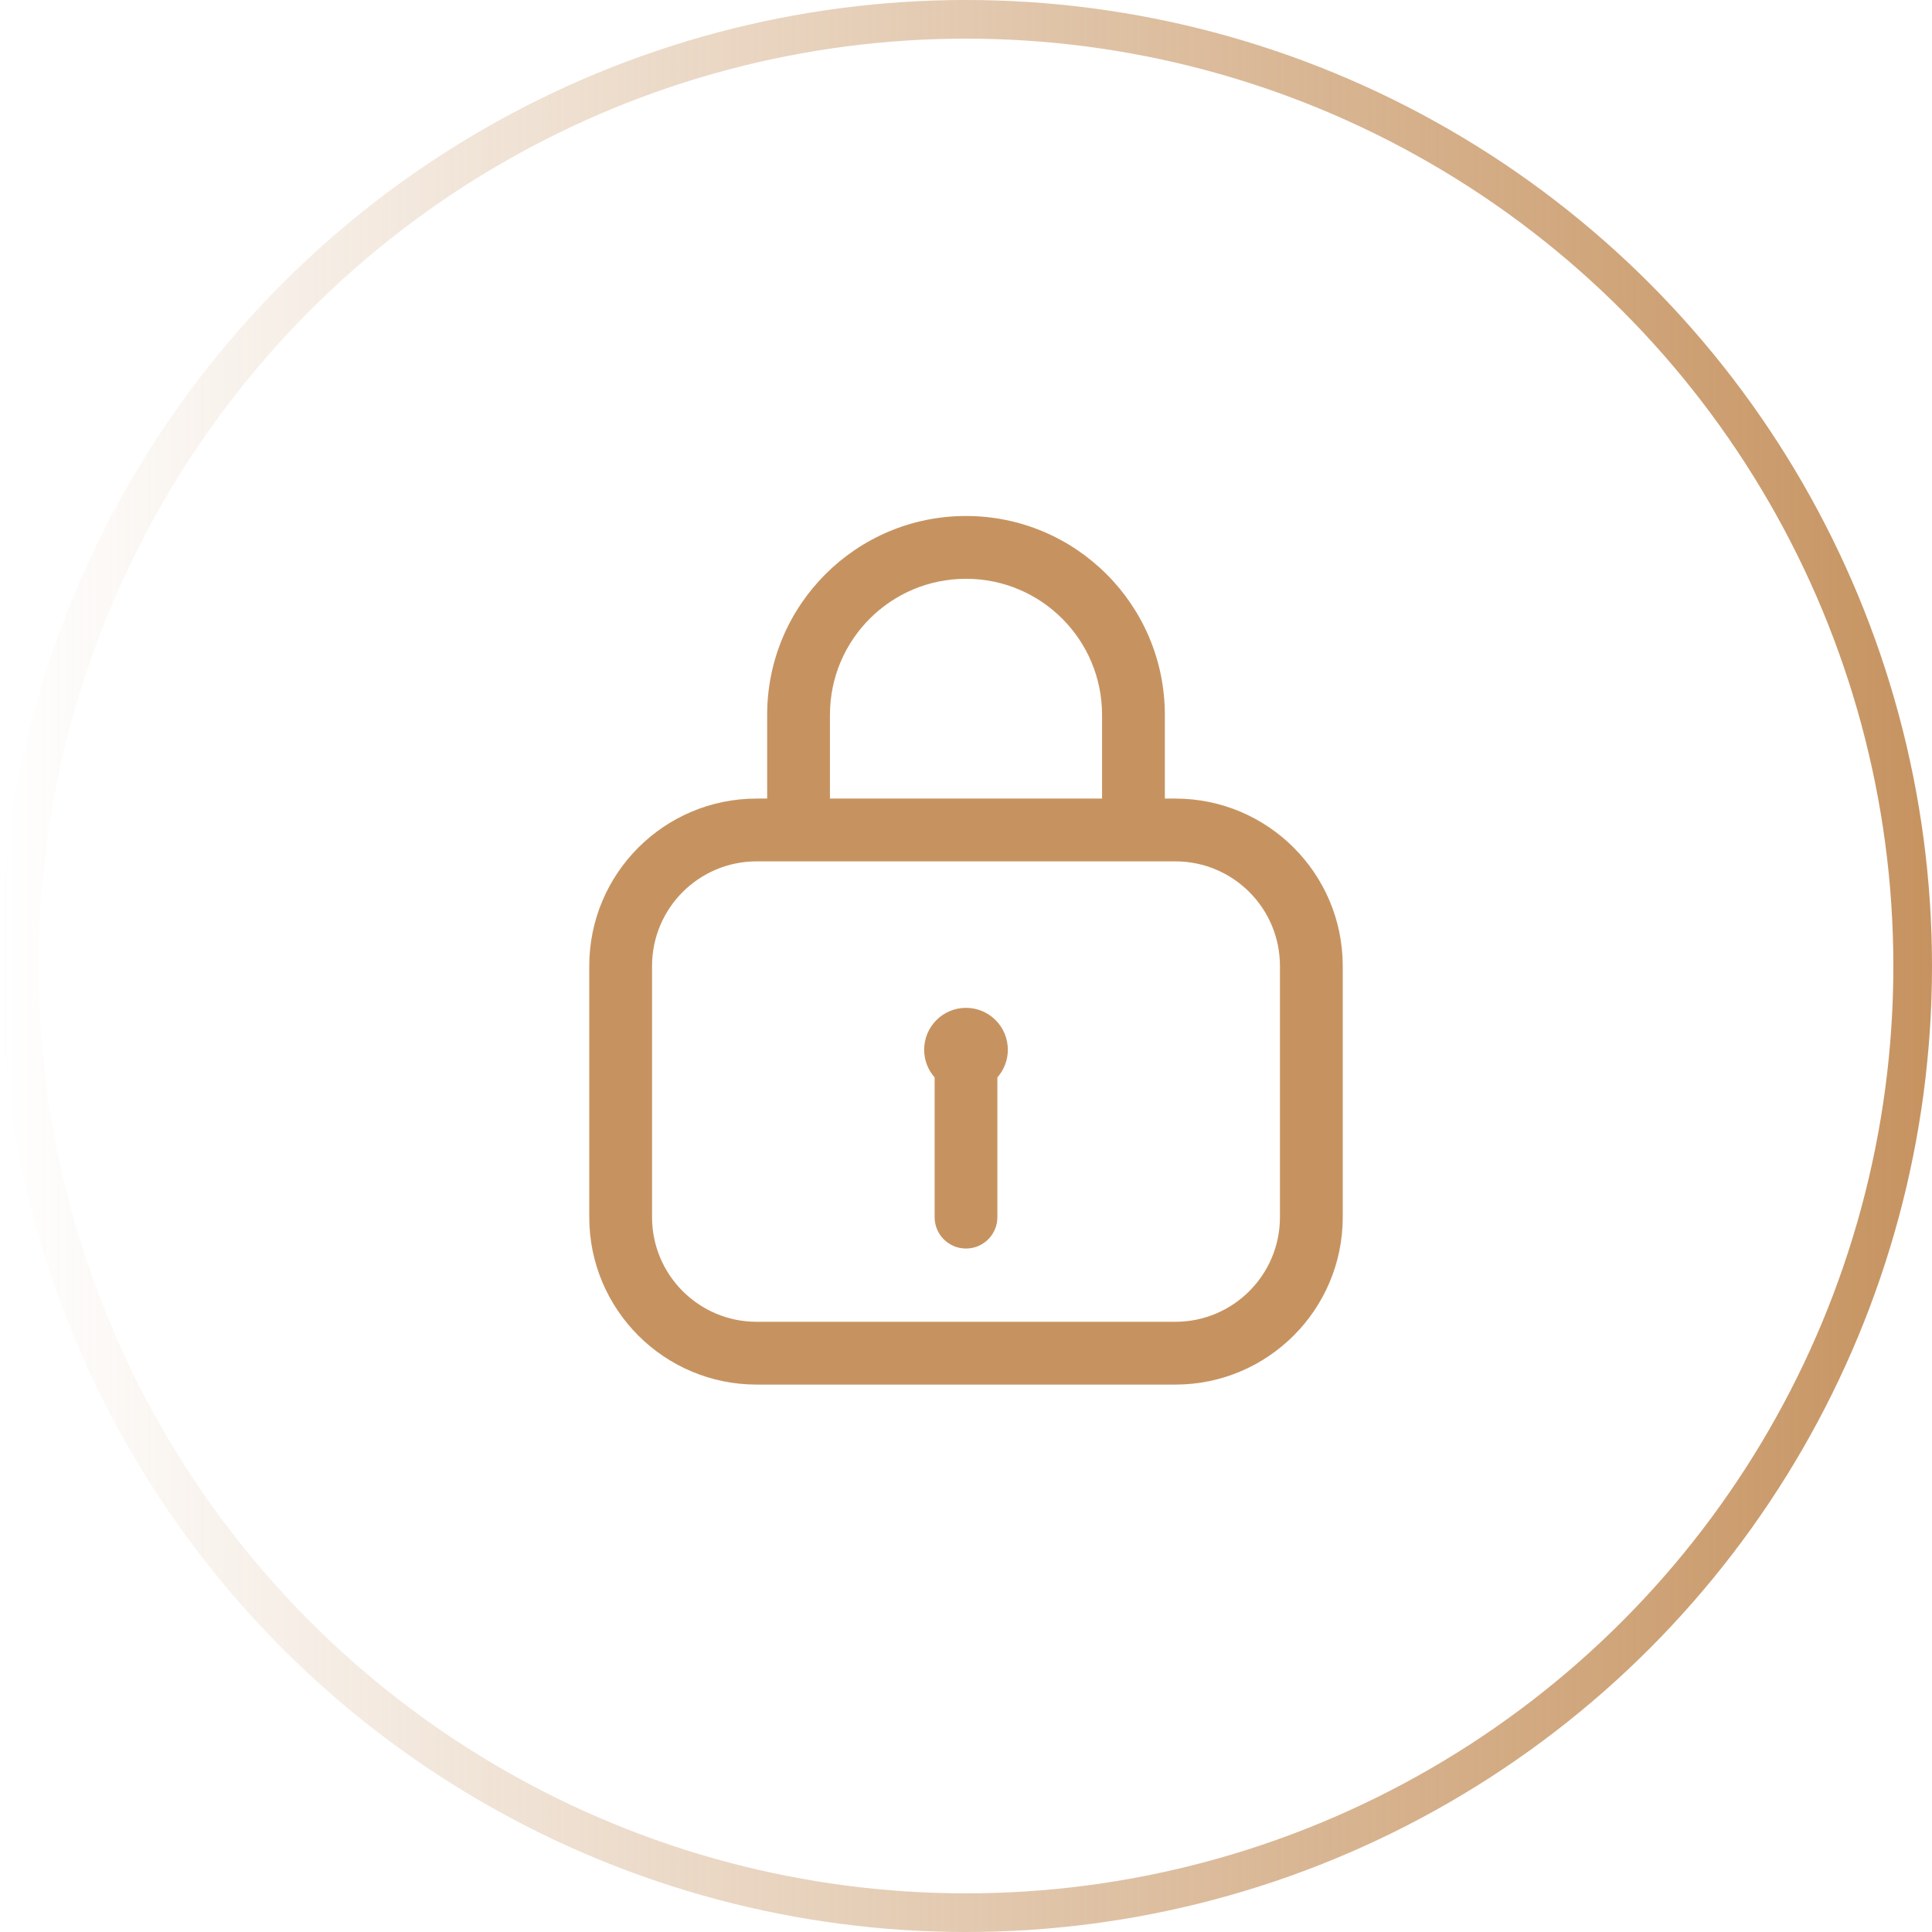
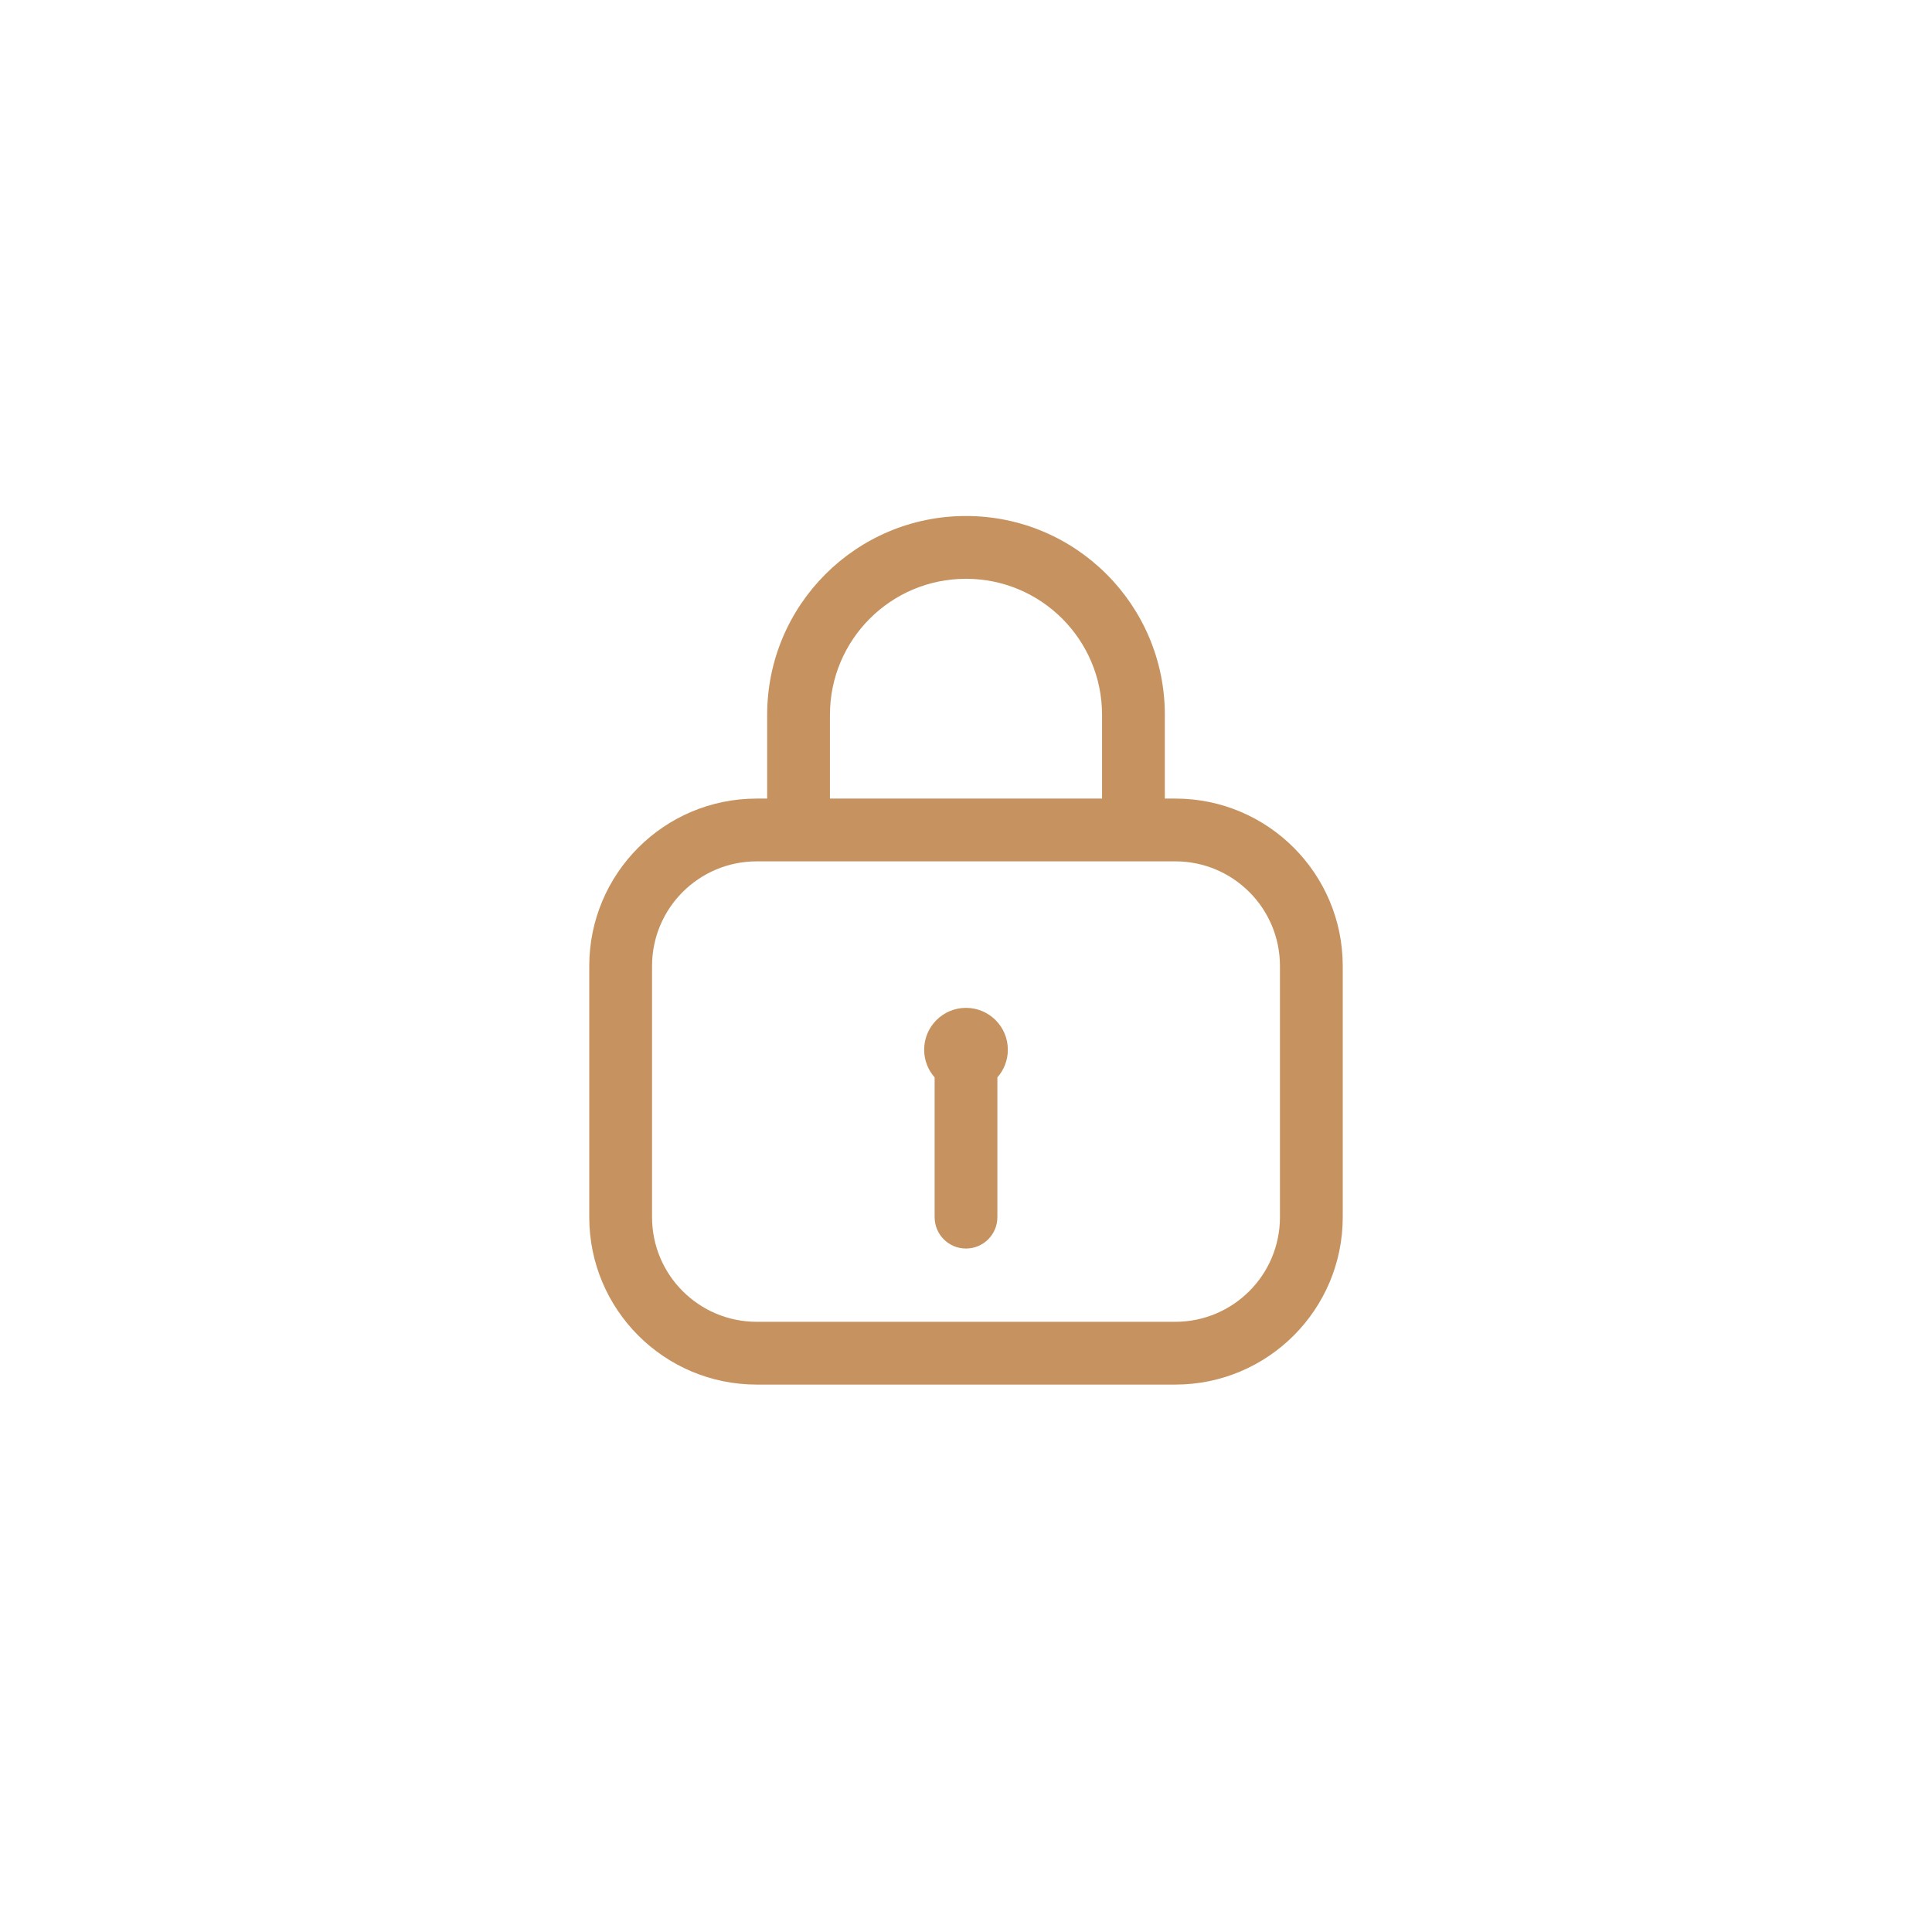
<svg xmlns="http://www.w3.org/2000/svg" width="50" height="50" viewBox="0 0 50 50" fill="none">
-   <circle cx="25" cy="25" r="24.5" stroke="url(#paint0_linear_120_943)" />
  <path d="M25.812 27.883C25.981 27.692 26.083 27.441 26.083 27.167C26.083 26.568 25.598 26.083 25 26.083C24.402 26.083 23.917 26.568 23.917 27.167C23.917 27.441 24.019 27.692 24.188 27.883V31.5C24.188 31.949 24.551 32.312 25 32.312C25.449 32.312 25.812 31.949 25.812 31.5V27.883Z" fill="#C69360" />
  <path fill-rule="evenodd" clip-rule="evenodd" d="M19.854 20.667V18.5C19.854 15.658 22.158 13.354 25 13.354C27.842 13.354 30.146 15.658 30.146 18.5V20.667H30.417C32.81 20.667 34.75 22.607 34.75 25V31.5C34.75 33.893 32.81 35.833 30.417 35.833H19.583C17.19 35.833 15.25 33.893 15.25 31.5V25C15.25 22.607 17.19 20.667 19.583 20.667H19.854ZM21.479 18.5C21.479 16.555 23.055 14.979 25 14.979C26.945 14.979 28.521 16.555 28.521 18.5V20.667H21.479V18.5ZM16.875 25C16.875 23.504 18.088 22.292 19.583 22.292H30.417C31.912 22.292 33.125 23.504 33.125 25V31.5C33.125 32.996 31.912 34.208 30.417 34.208H19.583C18.088 34.208 16.875 32.996 16.875 31.5V25Z" fill="#C69360" />
  <defs>
    <linearGradient id="paint0_linear_120_943" x1="50" y1="25" x2="2.19986e-07" y2="25" gradientUnits="userSpaceOnUse">
      <stop stop-color="#C69360" />
      <stop offset="1" stop-color="#C69360" stop-opacity="0" />
    </linearGradient>
  </defs>
</svg>